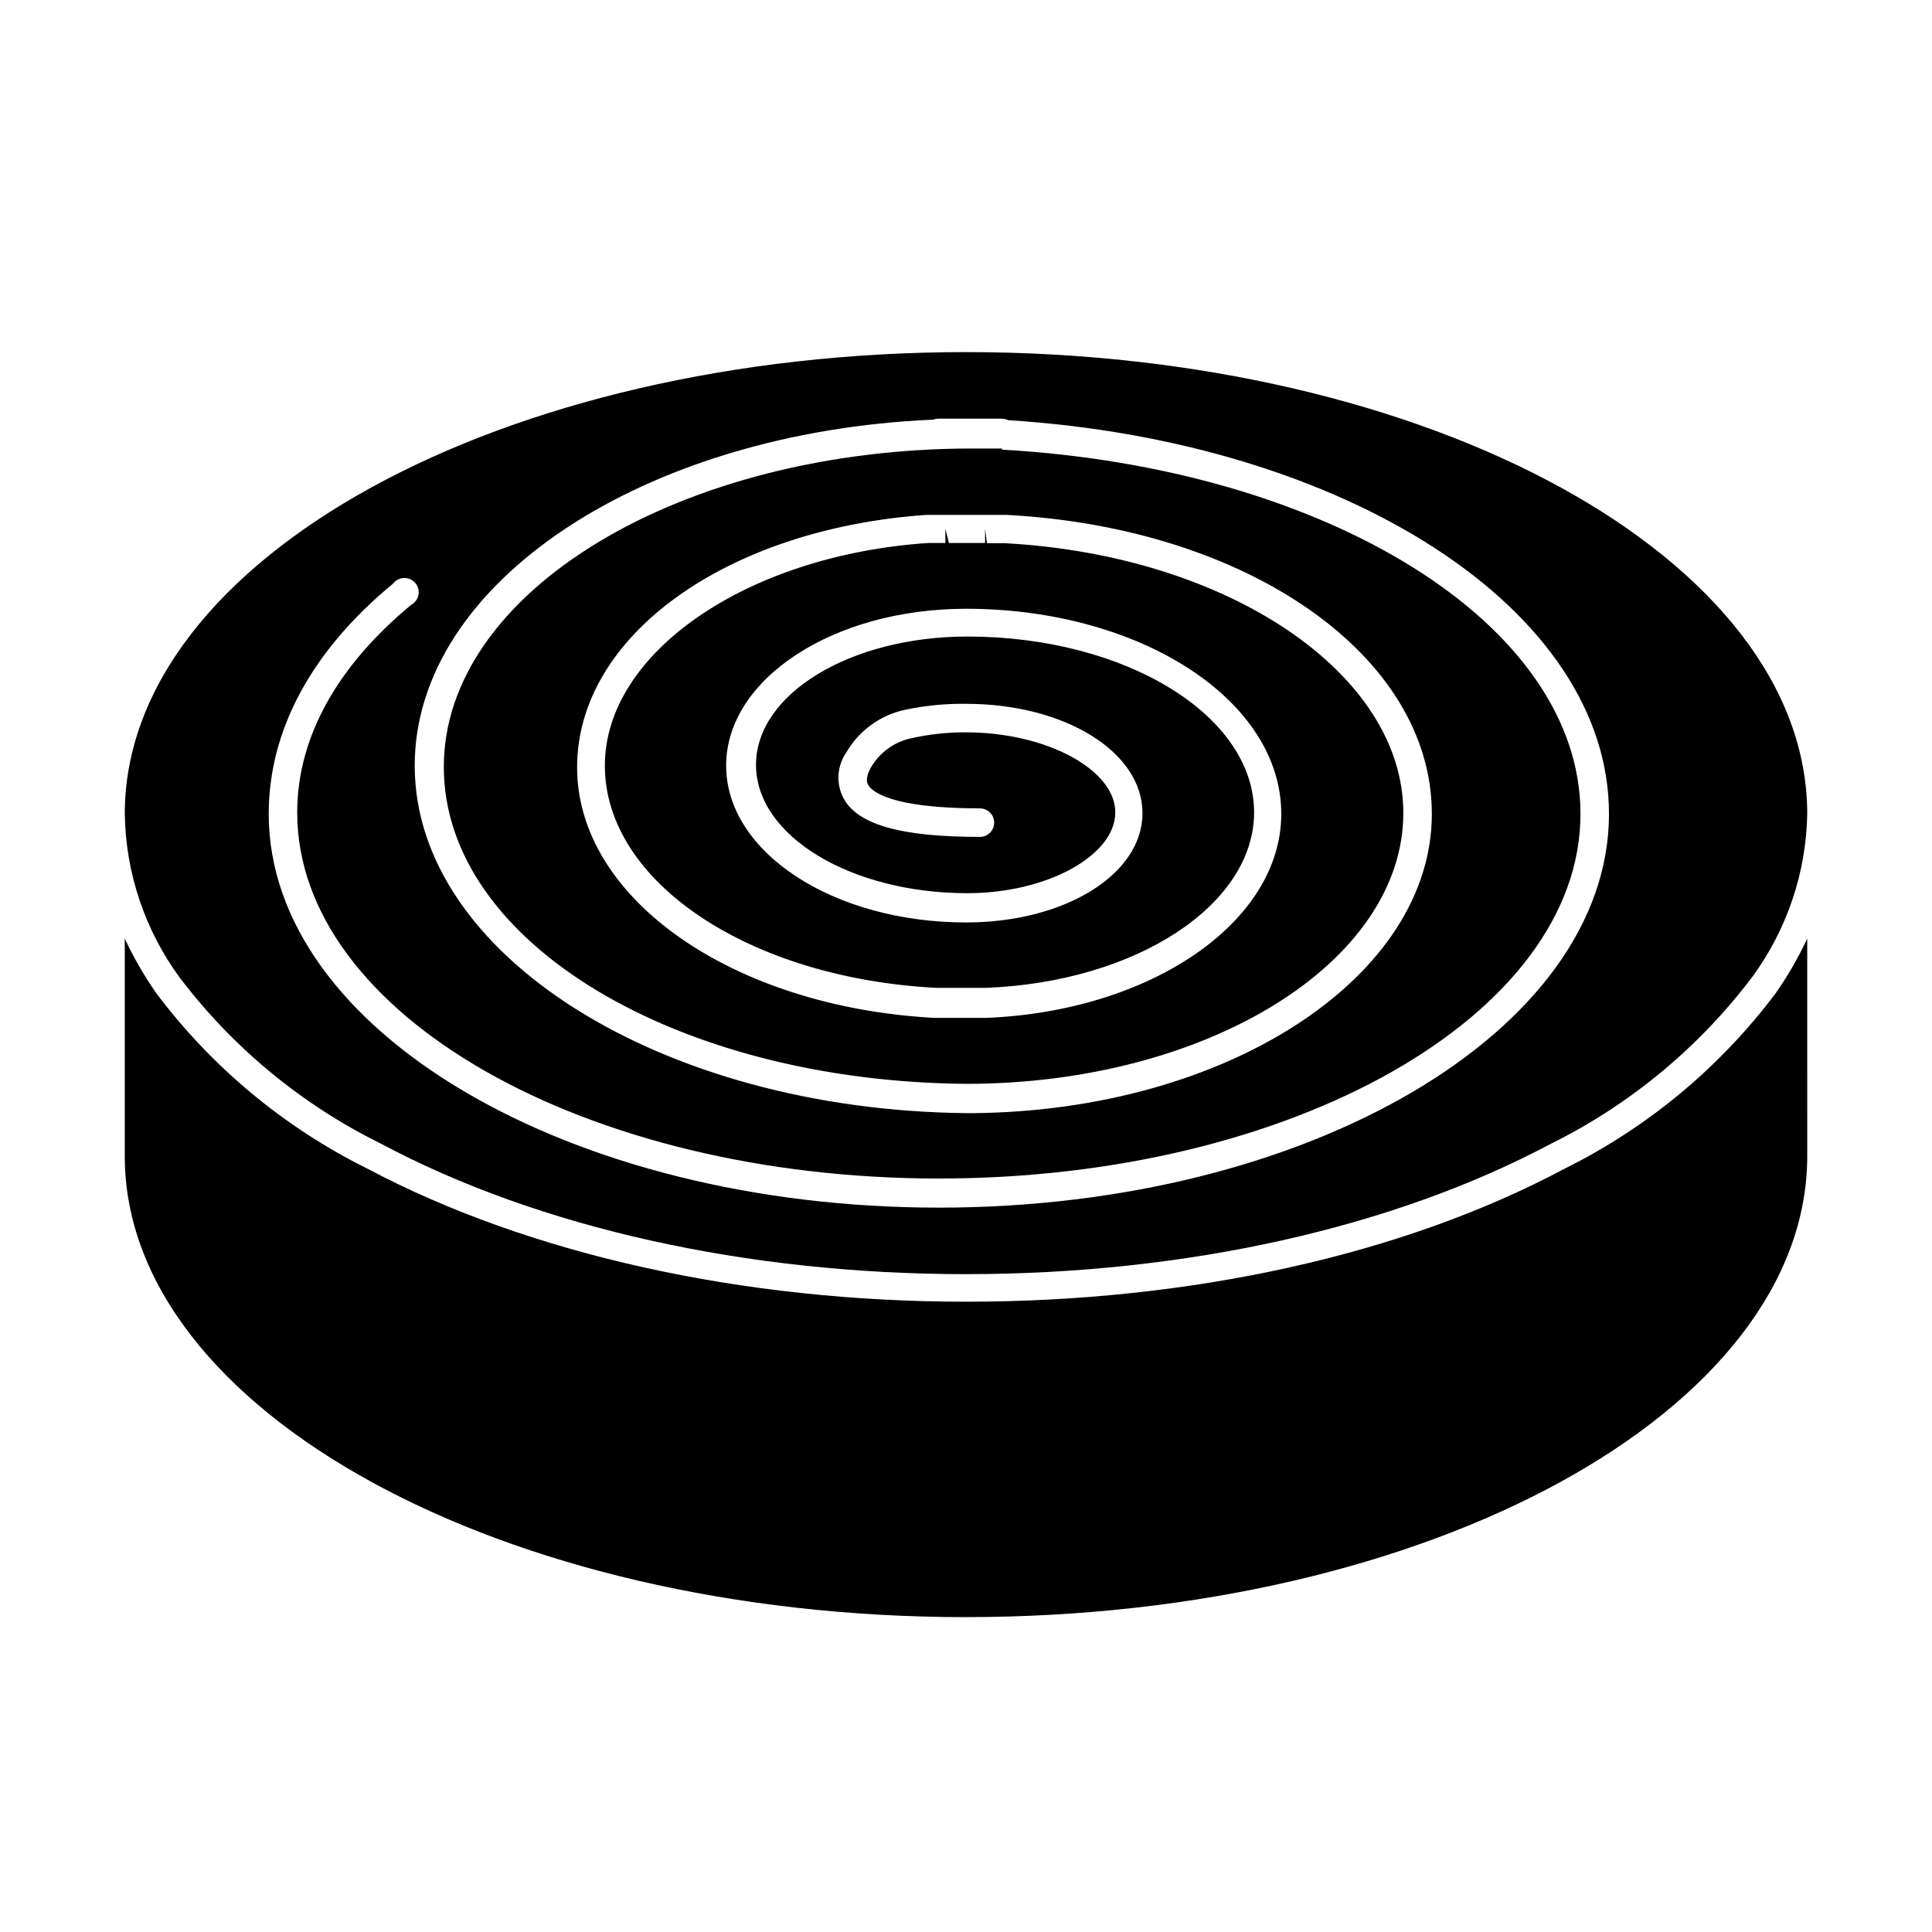
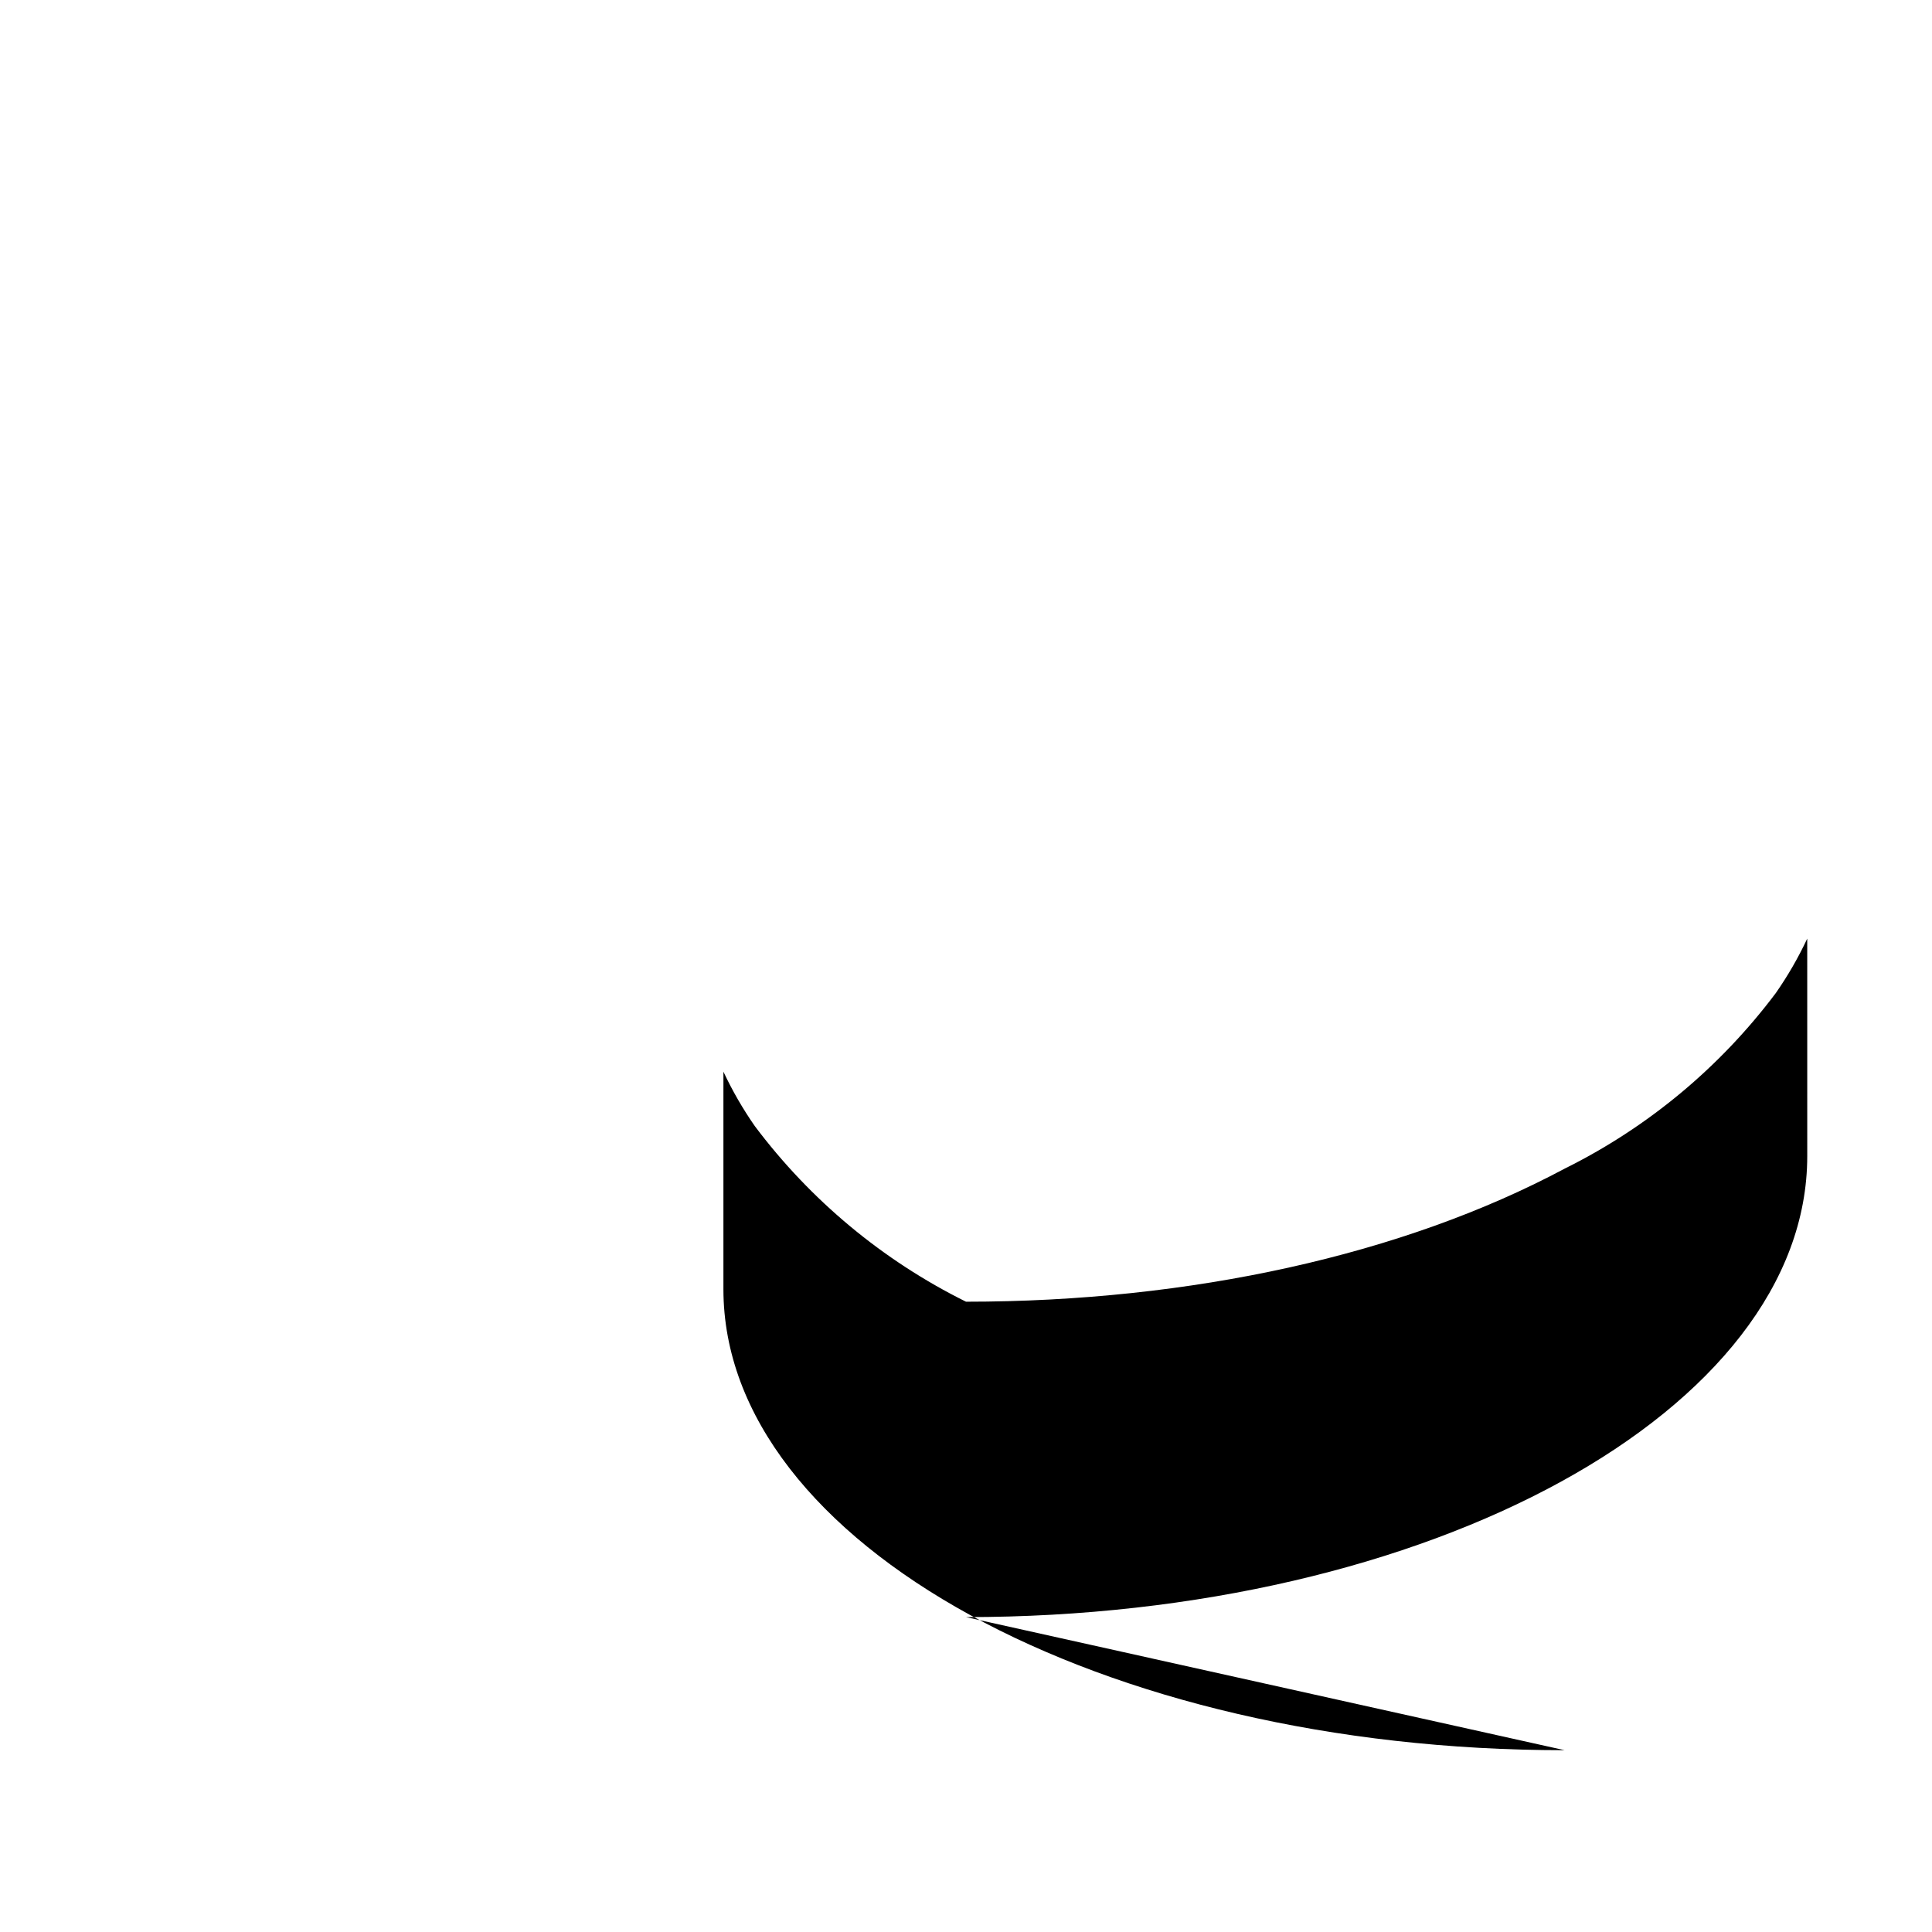
<svg xmlns="http://www.w3.org/2000/svg" fill="#000000" width="800px" height="800px" version="1.1" viewBox="144 144 512 512">
  <g>
-     <path d="m244.88 447.05c41.867 22.32 96.934 34.613 155.12 34.613 58.191 0 113.26-12.293 155.12-34.613h0.004c20.965-10.402 39.215-25.547 53.305-44.234 9.168-12.535 14.238-27.598 14.508-43.125 0-67.562-100-122.38-222.93-122.38s-222.94 54.812-222.94 122.38c0.23 15.594 5.301 30.734 14.512 43.324 14.109 18.613 32.359 33.691 53.301 44.035zm3.324-148.42c0.699-0.898 1.766-1.43 2.902-1.453 1.137-0.023 2.223 0.465 2.961 1.332 0.734 0.867 1.039 2.019 0.832 3.137-0.207 1.117-0.91 2.082-1.906 2.625-19.75 16.324-30.23 35.266-30.23 55.066 0 53.453 76.277 96.984 170.04 96.984 93.762 0 170.04-43.379 170.04-96.629 0-50.383-67.359-91.691-153.31-96.531v-0.301h-7.809c-77.234 0-140.11 37.836-140.11 84.387s61.816 83.328 138.4 83.984c63.883 0 115.88-32.195 115.88-71.793 0-36.98-46.5-68.367-105.8-71.492h-4.535l-0.504-3.828v3.777h-9.574l-0.953-3.777v3.777h-4.535c-48.113 3.227-85.699 29.121-85.699 59 0 30.883 38.391 56.375 87.914 58.895h3.074 10.078c39.801-1.562 70.988-22.016 70.988-46.5 0-25.695-34.059-46.602-75.973-46.602-30.883 0-56.023 15.113-56.023 34.008s25.191 34.008 56.023 34.008c21.262 0 39.195-10.078 39.195-21.41-0.004-11.344-18.293-21.215-39.551-21.215-4.883-0.031-9.75 0.492-14.512 1.559-4.488 0.949-8.367 3.75-10.68 7.711-1.715 3.023-0.957 4.332-0.707 4.734 0.855 1.461 5.492 6.144 29.574 6.144v0.004c2.086 0 3.777 1.691 3.777 3.777 0 2.086-1.691 3.777-3.777 3.777-20.656 0-32.145-3.125-36.074-10.078l0.004 0.004c-2.121-3.894-1.867-8.648 0.652-12.293 3.379-5.832 9.074-9.953 15.668-11.336 5.285-1.109 10.676-1.633 16.074-1.562 26.199 0 46.754 12.746 46.754 28.969 0 16.223-20.559 28.969-46.754 28.969-35.266 0-63.582-18.641-63.582-41.562 0-22.926 28.312-41.566 63.582-41.566 46.047 0 83.531 24.133 83.531 54.363 0 28.566-34.359 52.297-78.242 54.059h-13.652c-53.402-2.871-94.715-31.539-94.715-66.402-0.004-34.863 39.598-63.23 92.648-66.906h5.391 10.078 5.594c64.18 3.375 112.8 37.383 112.8 79.25 0 43.328-54.312 78.645-121.47 79.301l-1.965-0.004c-80.609-0.855-146.11-41.816-146.11-92.094 0-48.566 60.809-88.418 137.49-91.691v-0.004c0.387-0.156 0.793-0.242 1.211-0.25h8.969 8.113-0.004c0.539 0.055 1.062 0.191 1.562 0.402 89.527 5.691 159.15 50.18 159.15 104.34 0 57.434-79.703 104.34-177.59 104.34s-177.59-46.902-177.59-104.34c0-22.27 11.434-43.328 32.996-61.062z" />
-     <path d="m400 572.55c122.93 0 222.94-54.816 222.94-122.17l-0.004-57.641c-2.356 5.031-5.137 9.852-8.312 14.41-14.766 19.676-33.934 35.621-55.973 46.551-42.926 22.922-99.25 35.266-158.65 35.266s-115.88-12.594-158.65-35.266h-0.004c-22.039-10.93-41.207-26.875-55.973-46.551-3.176-4.559-5.957-9.379-8.312-14.41v57.637c0 67.359 100.01 122.18 222.94 122.18z" />
+     <path d="m400 572.55c122.93 0 222.94-54.816 222.94-122.17l-0.004-57.641c-2.356 5.031-5.137 9.852-8.312 14.41-14.766 19.676-33.934 35.621-55.973 46.551-42.926 22.922-99.25 35.266-158.65 35.266h-0.004c-22.039-10.93-41.207-26.875-55.973-46.551-3.176-4.559-5.957-9.379-8.312-14.41v57.637c0 67.359 100.01 122.18 222.94 122.18z" />
  </g>
</svg>